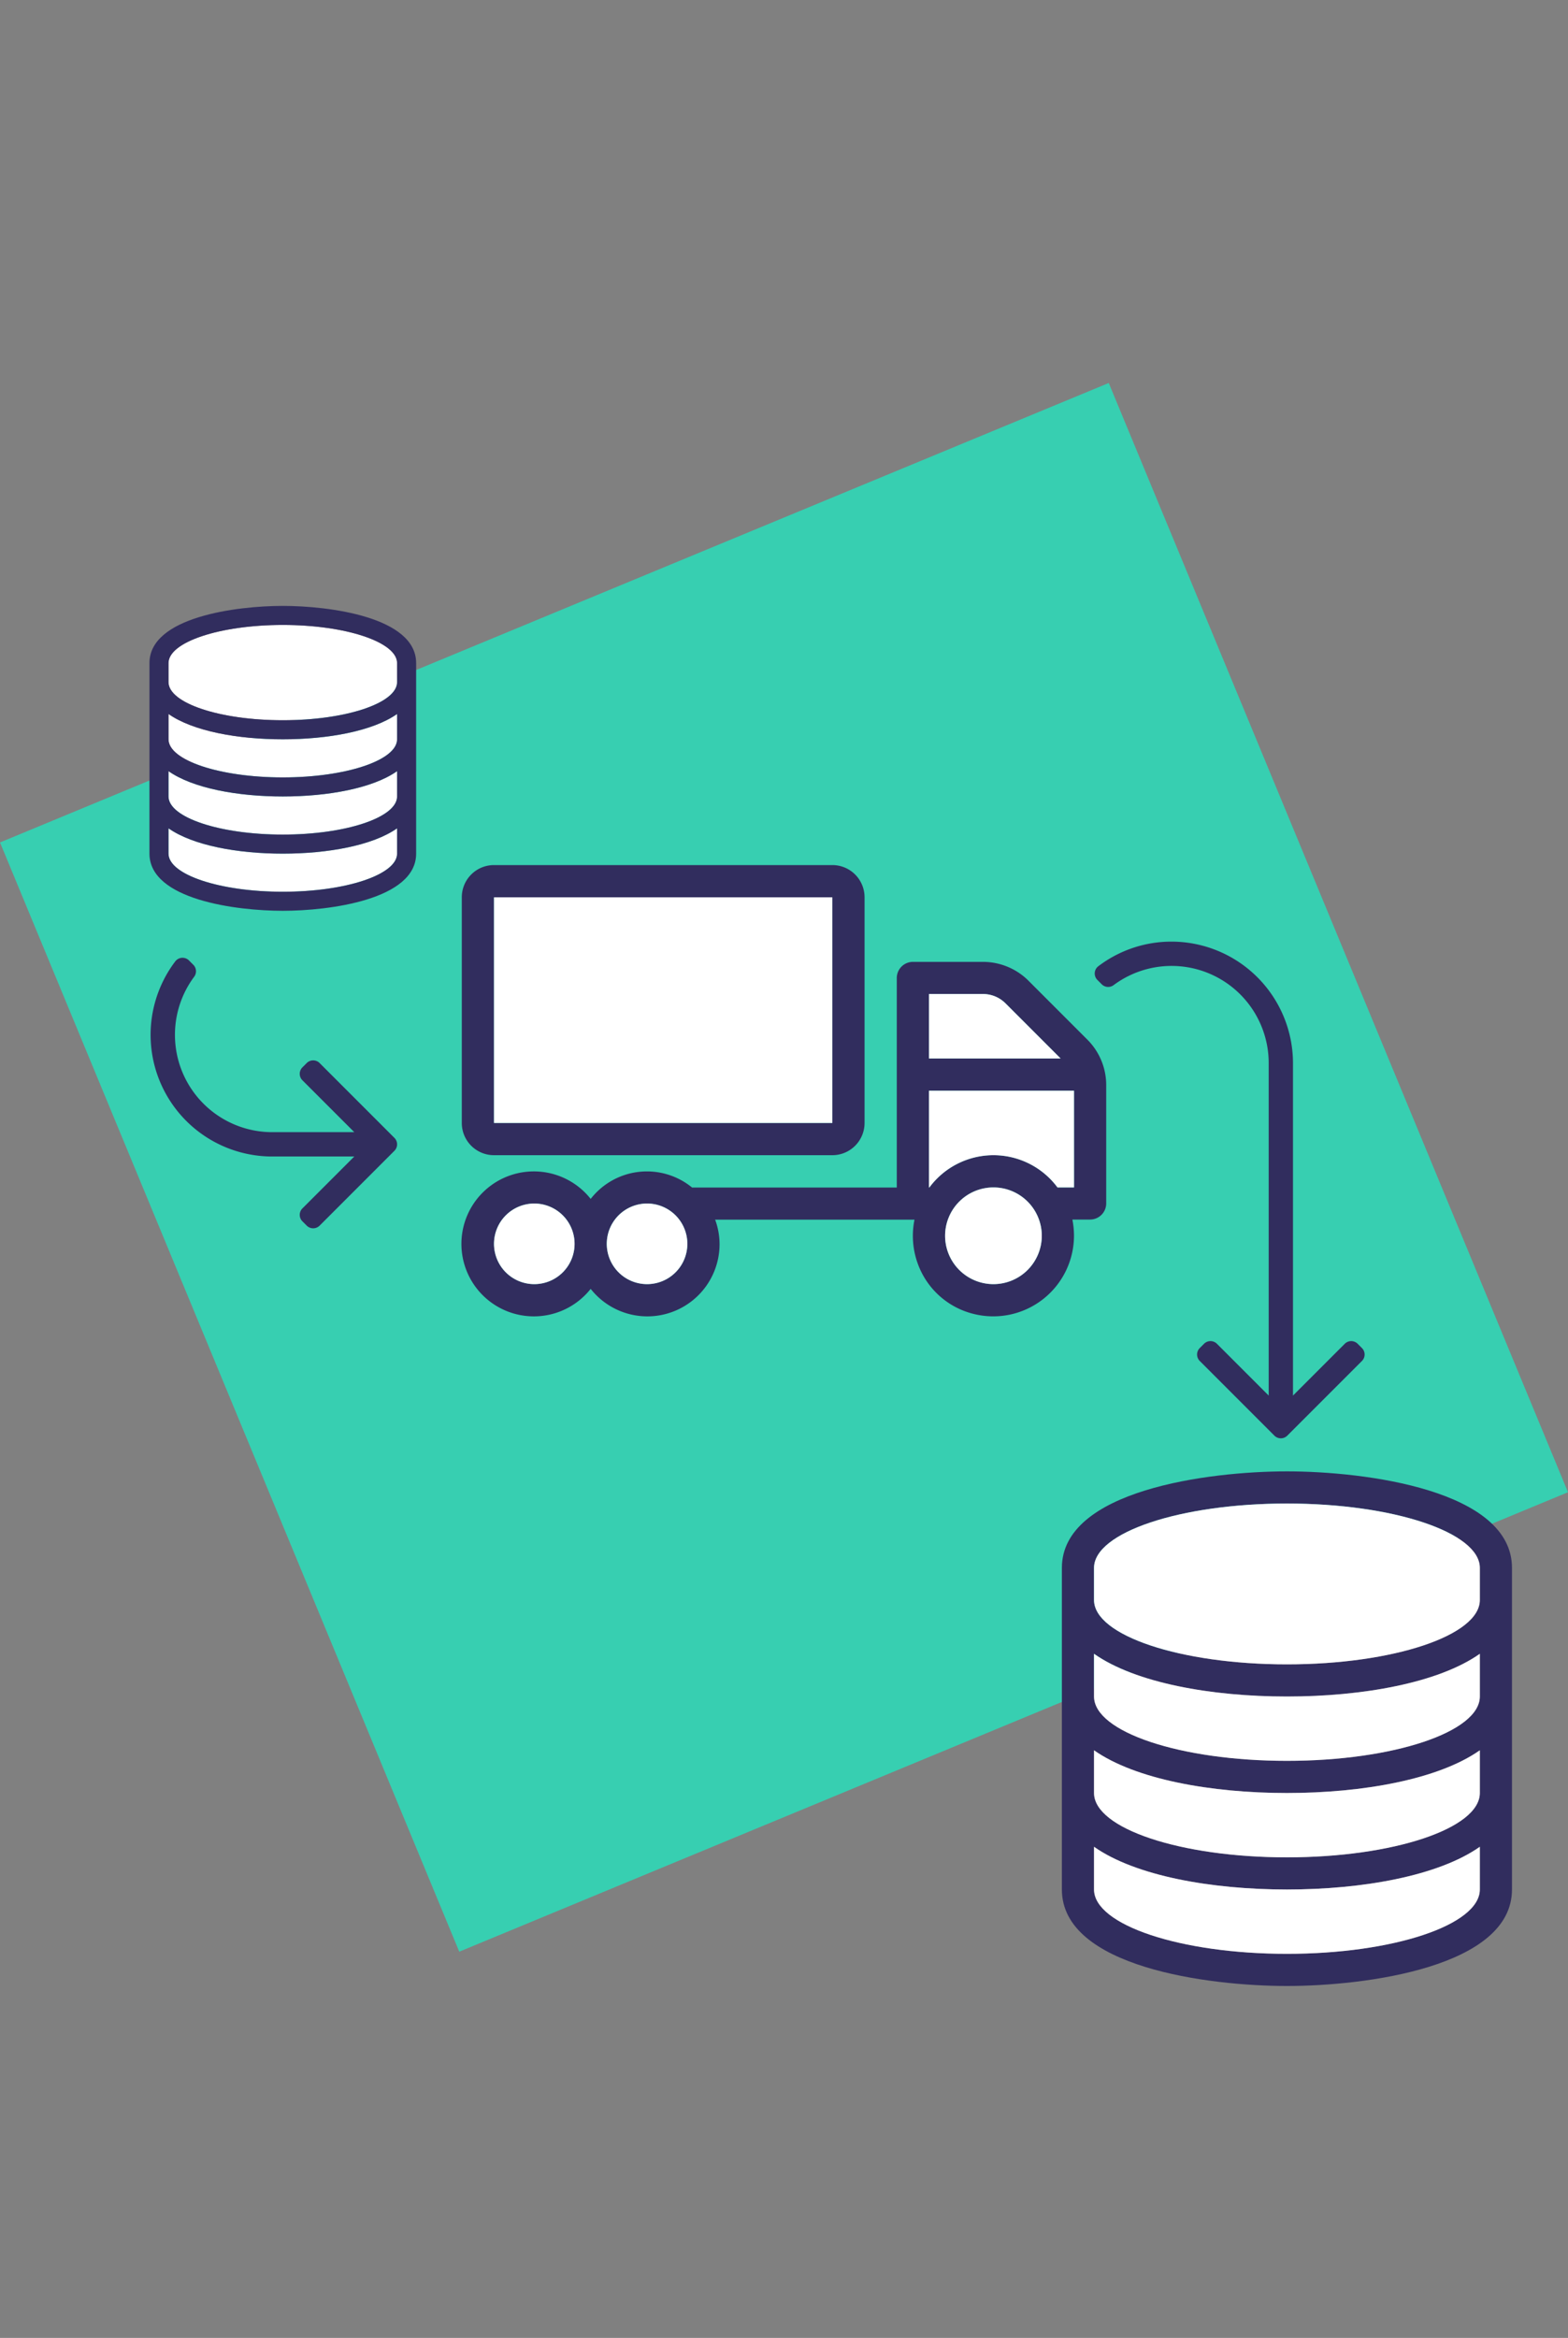
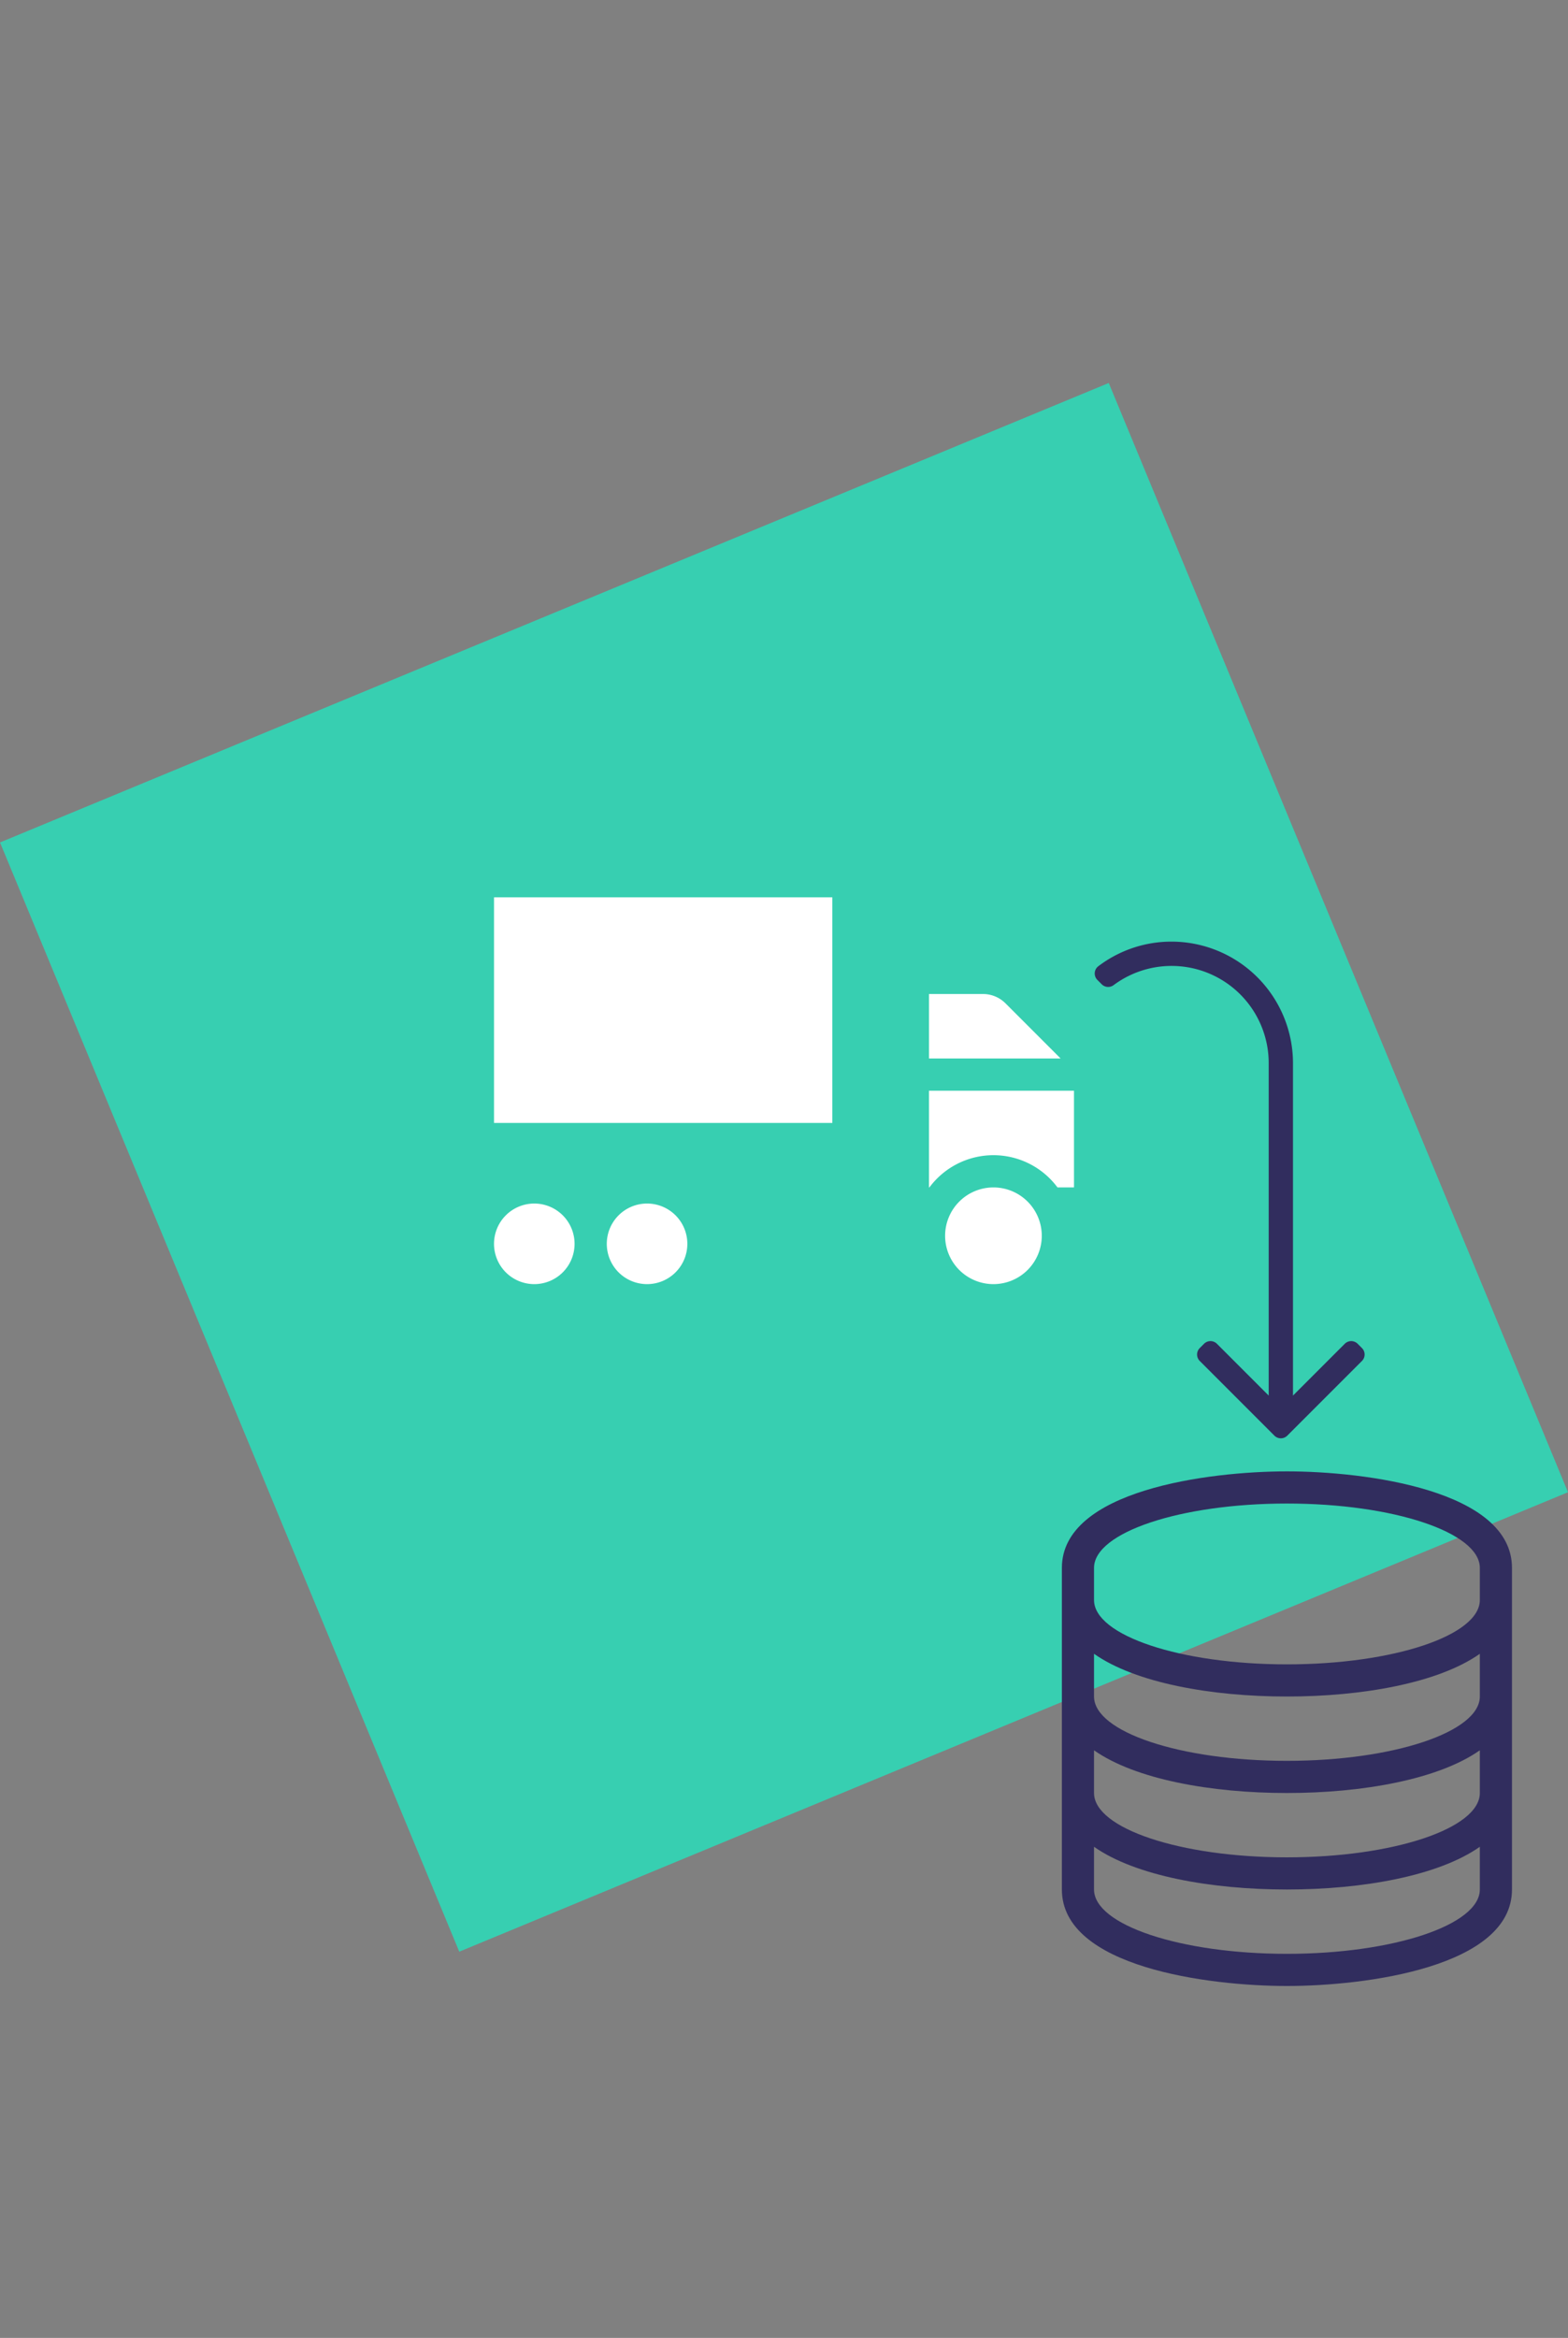
<svg xmlns="http://www.w3.org/2000/svg" viewBox="0 0 259 386">
  <rect x="0" y="0" width="259" height="386" fill="#808080" stroke="none" />
  <defs>
    <style>.cls-1{fill:#37cfb1;}.cls-2{fill:#312d5e;}.cls-3{fill:#fff;}</style>
  </defs>
  <title>OGD WEBSITE DEMO Datamigratie</title>
  <g id="SQUARE">
    <rect class="cls-1" x="30.385" y="93.618" width="198.23" height="198.23" transform="translate(-63.898 64.228) rotate(-22.5)" />
  </g>
  <g id="DESIGN">
-     <path class="cls-2" d="M81.6,190.727h55.884a5.317,5.317,0,0,0,5.322-5.322V148.149a5.317,5.317,0,0,0-5.322-5.322H81.6a5.317,5.317,0,0,0-5.322,5.322V185.405A5.317,5.317,0,0,0,81.6,190.727Zm0-42.578h55.884V185.405H81.6Zm98.012,23.501-9.73-9.73a10.648,10.648,0,0,0-7.534-3.11H150.789a2.669,2.669,0,0,0-2.661,2.661v34.595H114.315a11.778,11.778,0,0,0-16.748,1.879,11.967,11.967,0,1,0,0,14.852,11.925,11.925,0,0,0,21.289-7.435,11.724,11.724,0,0,0-.732-3.992h32.931a13.429,13.429,0,0,0,.466,7.052,13.138,13.138,0,0,0,9.247,8.499,13.334,13.334,0,0,0,16.632-12.906,14.017,14.017,0,0,0-.266-2.661h2.927a2.669,2.669,0,0,0,2.661-2.661V179.168A10.61,10.61,0,0,0,179.612,171.65ZM88.253,212.016a6.653,6.653,0,1,1,6.653-6.653A6.651,6.651,0,0,1,88.253,212.016Zm18.628,0a6.653,6.653,0,1,1,6.653-6.653A6.651,6.651,0,0,1,106.88,212.016Zm46.57-47.9h8.898a5.244,5.244,0,0,1,3.759,1.563l9.081,9.081h-21.738Zm10.644,47.9a7.983,7.983,0,1,1,7.983-7.983A7.985,7.985,0,0,1,164.095,212.016Zm13.306-15.967h-2.728a13.173,13.173,0,0,0-21.156,0h-.067V180.083h23.95Z" />
    <path class="cls-2" d="M212.573,248.24c17.591,0,31.863,4.771,31.863,10.621V264.171c0,5.85-14.272,10.621-31.863,10.621s-31.863-4.771-31.863-10.621v-5.31c0-5.85,14.272-10.621,31.863-10.621m31.863,24.81v7.053c0,5.85-14.272,10.621-31.863,10.621s-31.863-4.771-31.863-10.621v-7.053c6.845,4.813,19.375,7.053,31.863,7.053s25.017-2.24,31.863-7.053m0,15.931v7.053c0,5.85-14.272,10.621-31.863,10.621s-31.863-4.771-31.863-10.621V288.981c6.845,4.813,19.375,7.053,31.863,7.053s25.017-2.24,31.863-7.053m0,15.931v7.053c0,5.85-14.272,10.621-31.863,10.621s-31.863-4.771-31.863-10.621V304.912c6.845,4.813,19.375,7.053,31.863,7.053s25.017-2.24,31.863-7.053m-31.863-61.983c-12.968,0-37.173,3.12-37.173,15.931v53.104c0,12.834,24.245,15.931,37.173,15.931,12.968,0,37.173-3.12,37.173-15.931V258.861C249.746,246.026,225.501,242.929,212.573,242.929Z" />
    <path class="cls-2" d="M193.512,155.466a20.086,20.086,0,0,1,20.063,20.063v54.886l8.552-8.552a1.505,1.505,0,0,1,2.128,0l.709.709a1.505,1.505,0,0,1,0,2.128l-12.332,12.332a1.505,1.505,0,0,1-2.128,0l-12.332-12.332a1.505,1.505,0,0,1,0-2.128l.709-.709a1.505,1.505,0,0,1,2.128,0l8.552,8.552V175.529a16.042,16.042,0,0,0-25.614-12.882,1.507,1.507,0,0,1-1.967-.139l-.715-.715a1.507,1.507,0,0,1,.159-2.268A19.958,19.958,0,0,1,193.512,155.466Z" />
-     <path class="cls-2" d="M28.944,158.735a1.51,1.51,0,0,1,2.272-.16l.717.717a1.51,1.51,0,0,1,.139,1.971A16.072,16.072,0,0,0,44.977,186.925H58.52L49.952,178.357a1.508,1.508,0,0,1,0-2.132l.711-.711a1.508,1.508,0,0,1,2.132,0l12.355,12.355a1.508,1.508,0,0,1,0,2.132L52.795,202.356a1.508,1.508,0,0,1-2.132,0l-.711-.711a1.508,1.508,0,0,1,0-2.132l8.568-8.568H44.977A20.09,20.09,0,0,1,28.944,158.735Z" />
    <path class="cls-3" d="M81.6,148.149h55.884V185.405H81.6Zm6.653,63.867a6.653,6.653,0,1,1,6.653-6.653A6.651,6.651,0,0,1,88.253,212.016Zm18.628,0a6.653,6.653,0,1,1,6.653-6.653A6.651,6.651,0,0,1,106.88,212.016Zm46.57-47.9h8.898a5.244,5.244,0,0,1,3.759,1.563l9.081,9.081h-21.738Zm10.644,47.9a7.983,7.983,0,1,1,7.983-7.983A7.985,7.985,0,0,1,164.095,212.016Zm13.306-15.967h-2.728a13.173,13.173,0,0,0-21.156,0h-.067V180.083h23.95Z" />
-     <path class="cls-3" d="M46.713,103.183c10.422,0,18.878,2.827,18.878,6.293v3.146c0,3.466-8.456,6.293-18.878,6.293s-18.878-2.827-18.878-6.293V109.476c0-3.466,8.456-6.293,18.878-6.293M65.591,117.883v4.179c0,3.466-8.456,6.293-18.878,6.293s-18.878-2.827-18.878-6.293v-4.179c4.056,2.851,11.479,4.179,18.878,4.179S61.535,120.734,65.591,117.883m0,9.439v4.179c0,3.466-8.456,6.293-18.878,6.293s-18.878-2.827-18.878-6.293v-4.179c4.056,2.851,11.479,4.179,18.878,4.179S61.535,130.173,65.591,127.322m0,9.439v4.179c0,3.466-8.456,6.293-18.878,6.293s-18.878-2.827-18.878-6.293V136.761c4.056,2.851,11.479,4.179,18.878,4.179S61.535,139.612,65.591,136.761" />
-     <path class="cls-3" d="M212.573,248.24c17.591,0,31.863,4.771,31.863,10.621V264.171c0,5.85-14.272,10.621-31.863,10.621s-31.863-4.771-31.863-10.621v-5.31c0-5.85,14.272-10.621,31.863-10.621m31.863,24.81v7.053c0,5.85-14.272,10.621-31.863,10.621s-31.863-4.771-31.863-10.621v-7.053c6.845,4.813,19.375,7.053,31.863,7.053s25.017-2.24,31.863-7.053m0,15.931v7.053c0,5.85-14.272,10.621-31.863,10.621s-31.863-4.771-31.863-10.621V288.981c6.845,4.813,19.375,7.053,31.863,7.053s25.017-2.24,31.863-7.053m0,15.931v7.053c0,5.85-14.272,10.621-31.863,10.621s-31.863-4.771-31.863-10.621V304.912c6.845,4.813,19.375,7.053,31.863,7.053s25.017-2.24,31.863-7.053" />
-     <path class="cls-2" d="M46.713,103.183c10.422,0,18.878,2.827,18.878,6.293v3.146c0,3.466-8.456,6.293-18.878,6.293s-18.878-2.827-18.878-6.293V109.476c0-3.466,8.456-6.293,18.878-6.293M65.591,117.883v4.179c0,3.466-8.456,6.293-18.878,6.293s-18.878-2.827-18.878-6.293v-4.179c4.056,2.851,11.479,4.179,18.878,4.179S61.535,120.734,65.591,117.883m0,9.439v4.179c0,3.466-8.456,6.293-18.878,6.293s-18.878-2.827-18.878-6.293v-4.179c4.056,2.851,11.479,4.179,18.878,4.179S61.535,130.173,65.591,127.322m0,9.439v4.179c0,3.466-8.456,6.293-18.878,6.293s-18.878-2.827-18.878-6.293V136.761c4.056,2.851,11.479,4.179,18.878,4.179S61.535,139.612,65.591,136.761M46.713,100.036c-7.683,0-22.025,1.849-22.025,9.439v31.464c0,7.604,14.365,9.439,22.025,9.439,7.683,0,22.025-1.849,22.025-9.439V109.476C68.737,101.871,54.373,100.036,46.713,100.036Z" />
  </g>
</svg>